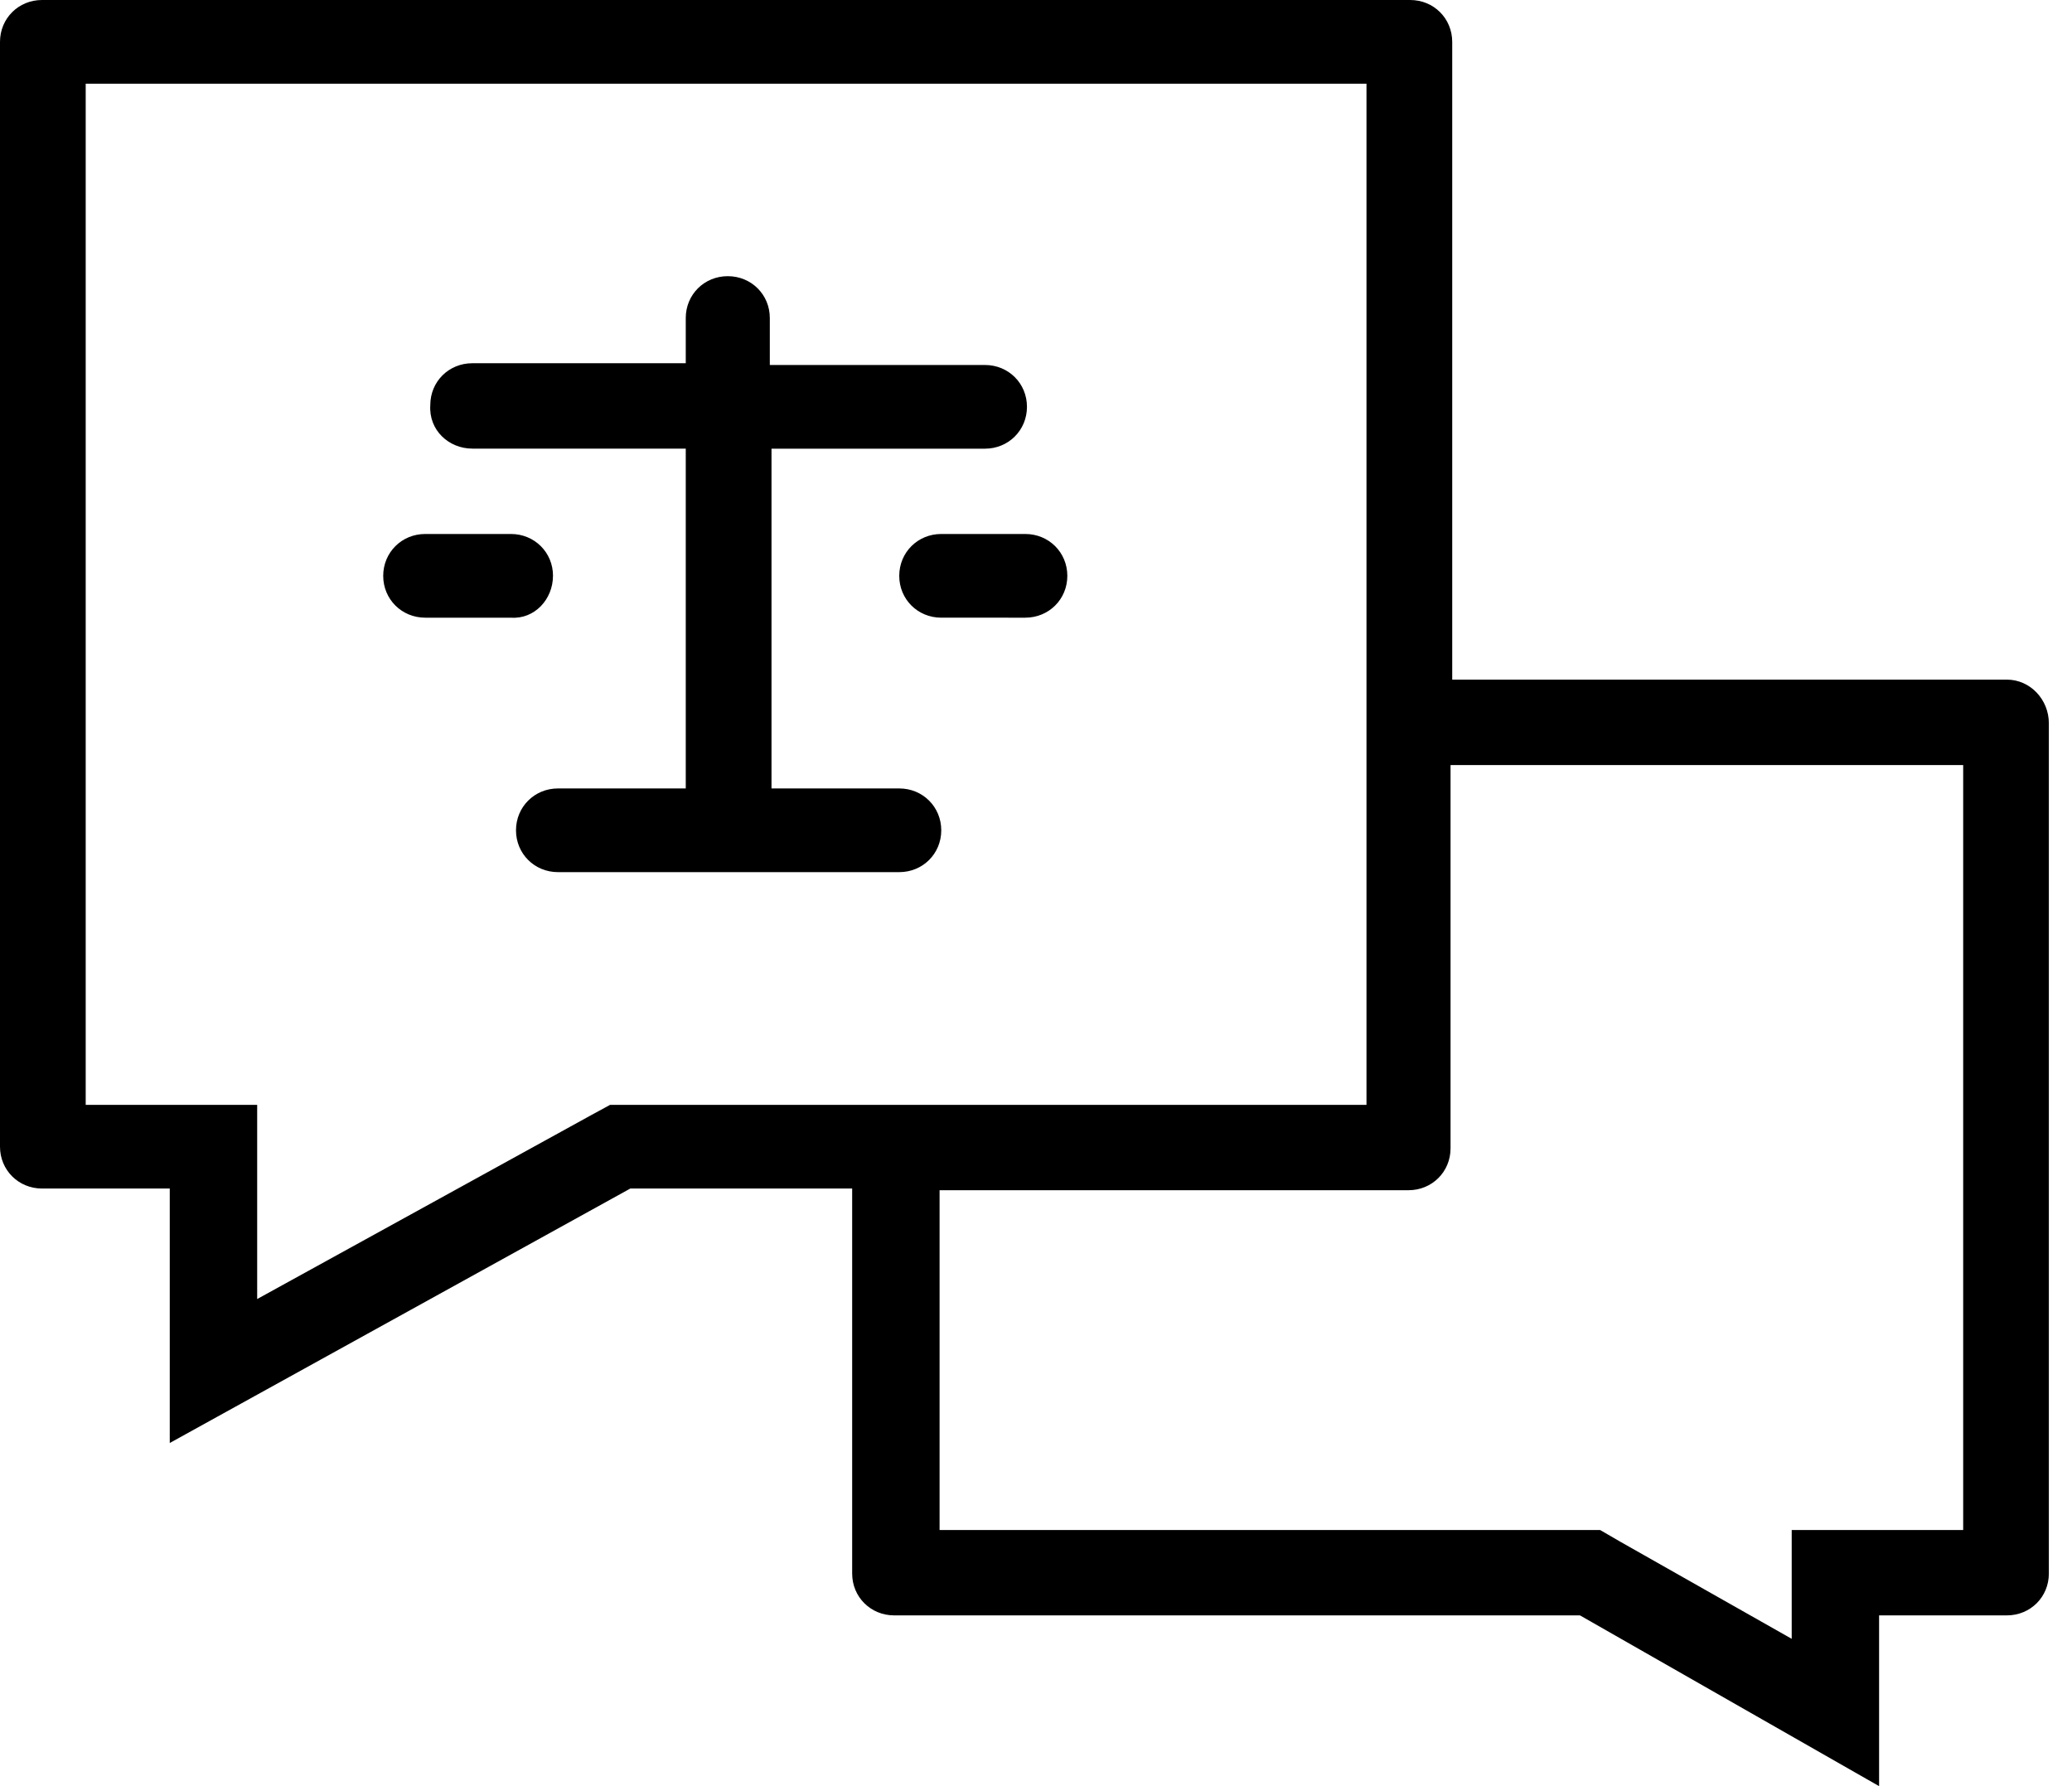
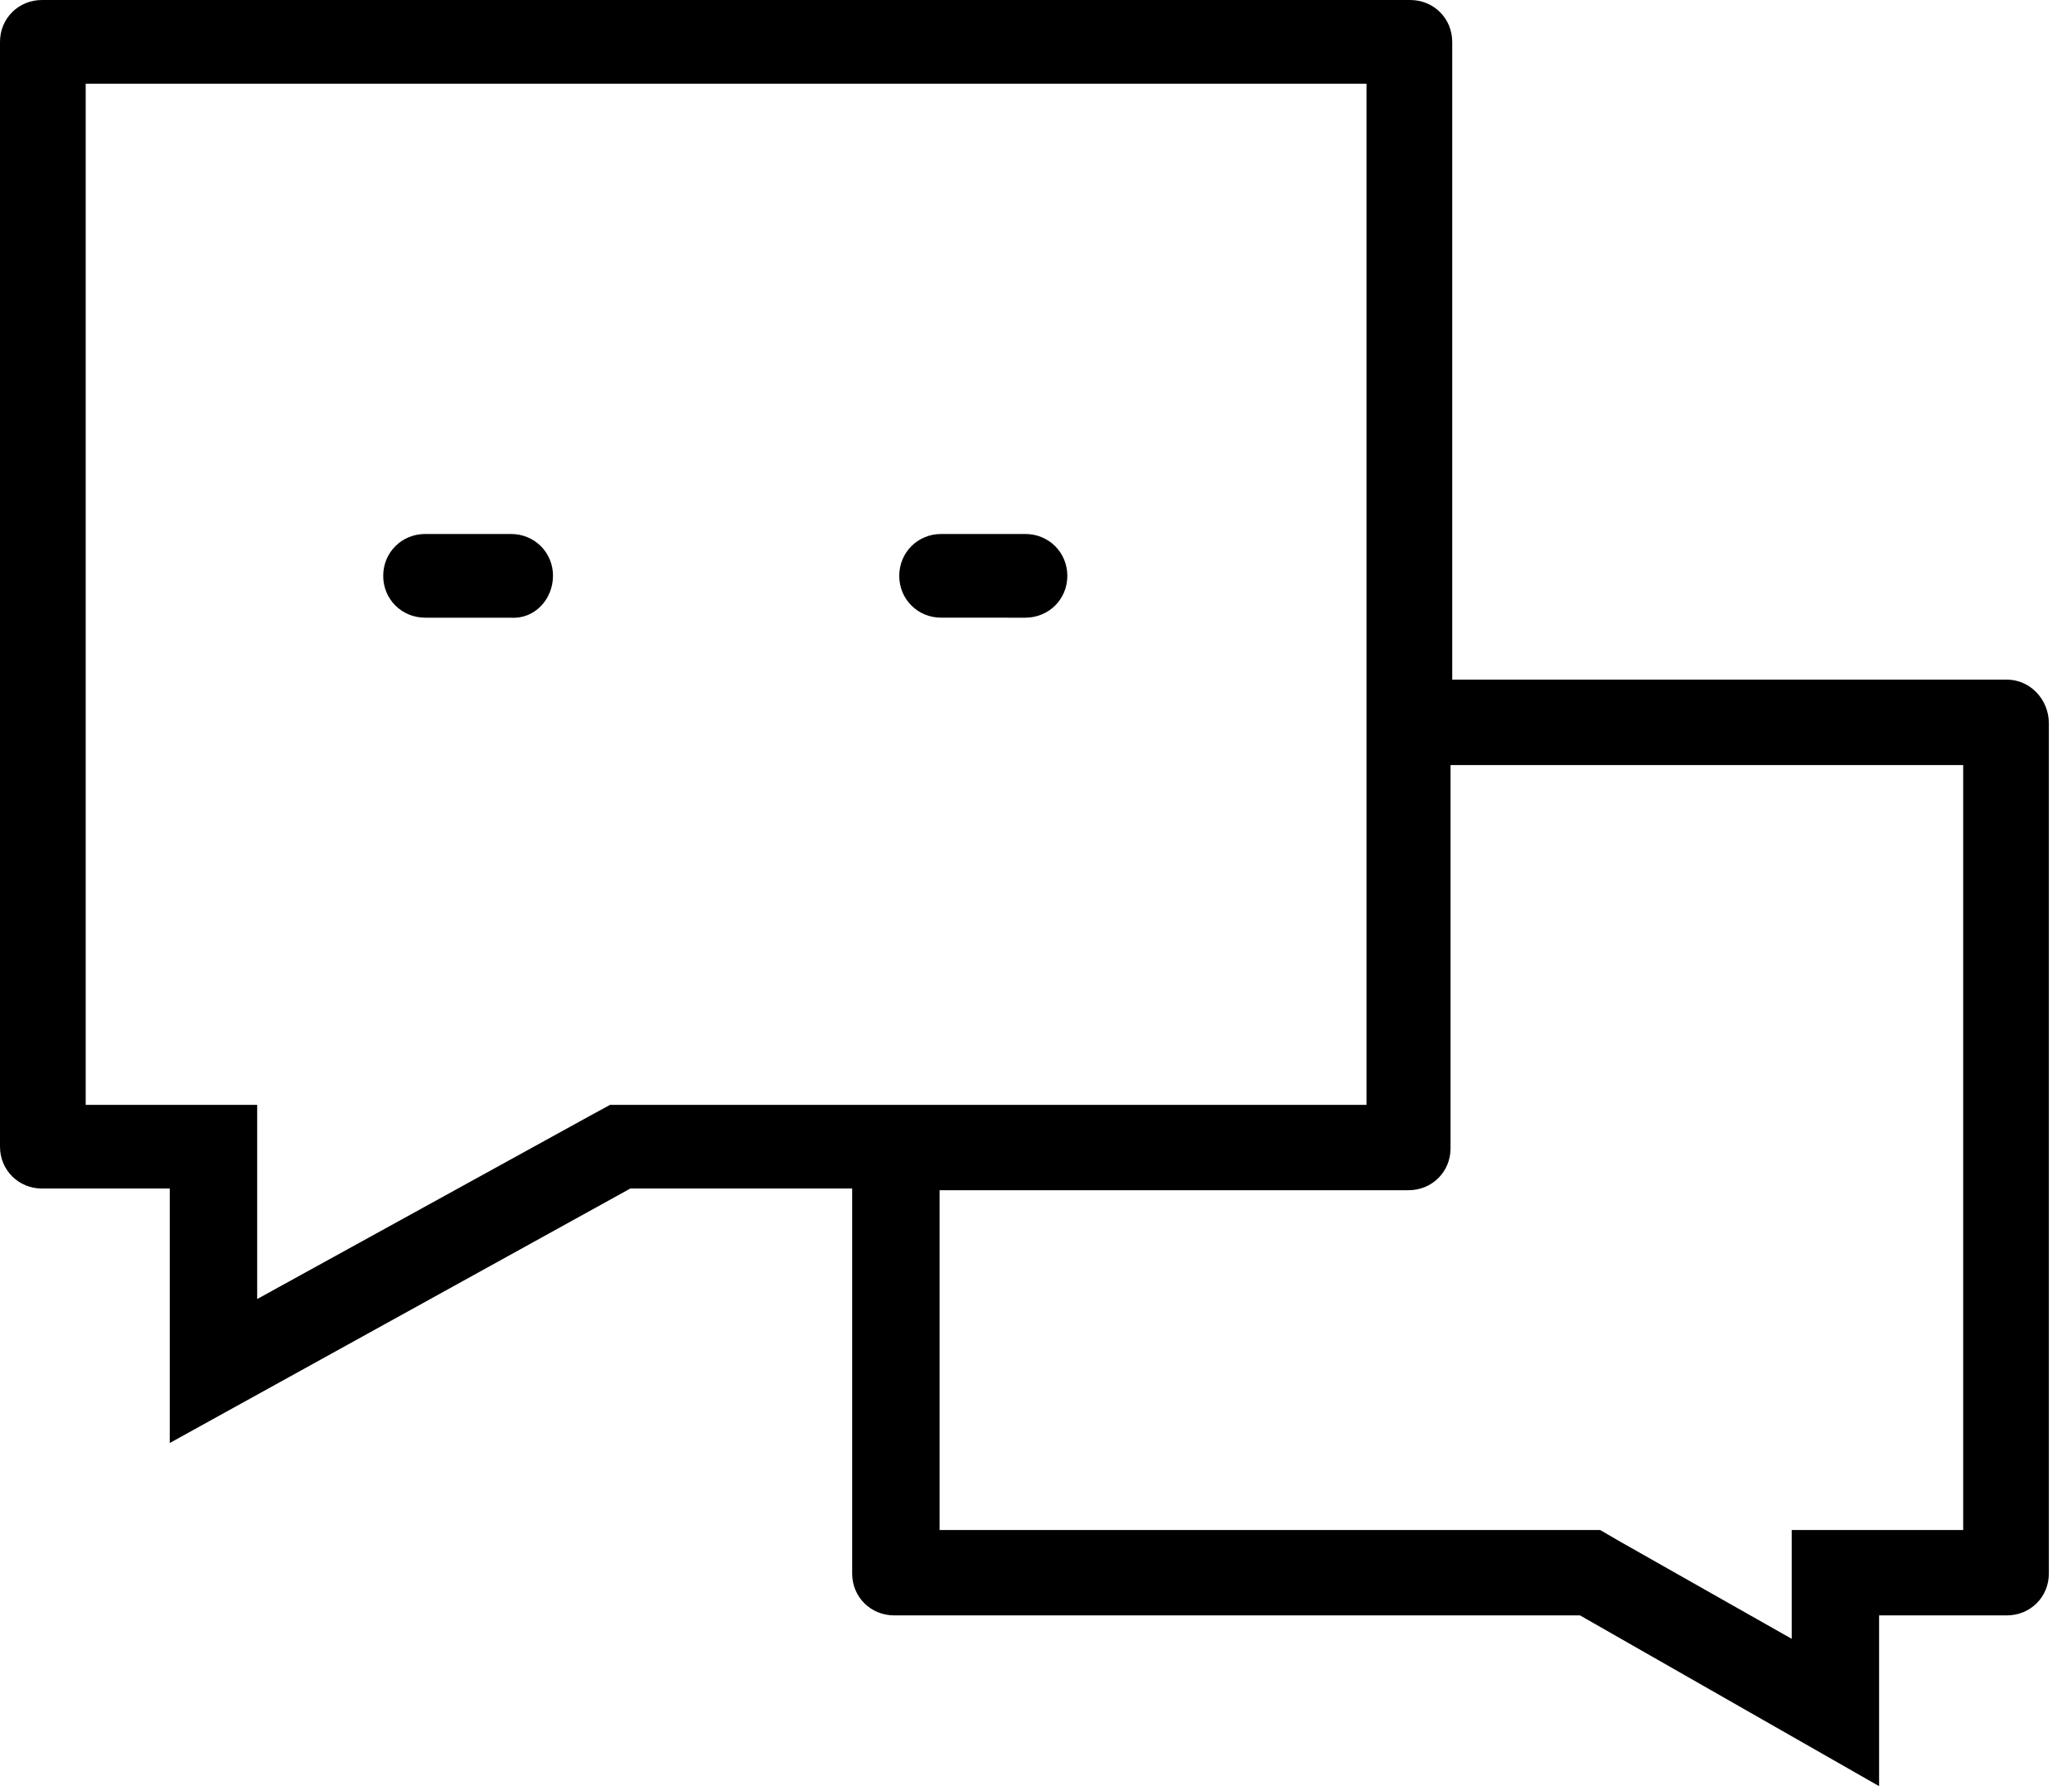
<svg xmlns="http://www.w3.org/2000/svg" width="58" height="50" fill="none">
  <path d="M56.177 19.025H40.651V1.172C40.65.515 40.133 0 39.474 0H1.176C.518 0 0 .515 0 1.172v30.927c0 .656.518 1.172 1.176 1.172h3.576v7.123l12.892-7.123h6.21v10.778c0 .656.518 1.171 1.176 1.171h19.197L52.6 50v-4.78h3.576c.659 0 1.176-.515 1.176-1.171V20.244c0-.656-.517-1.219-1.176-1.219zM17.079 30.928l-.517.281-9.363 5.155v-5.436h-4.8V2.343h35.852v28.585H17.08zM54.954 42.83h-4.8V45.876l-4.798-2.718-.565-.328h-18.49v-9.512h13.127c.658 0 1.176-.516 1.176-1.172v-10.73h14.35V42.83z" fill="#000" />
-   <path d="M13.221 12.559h5.975v9.512H15.62c-.658 0-1.176.516-1.176 1.172 0 .656.518 1.171 1.176 1.171h9.552c.658 0 1.176-.515 1.176-1.171s-.518-1.172-1.176-1.172h-3.576V12.56h5.975c.659 0 1.176-.516 1.176-1.172 0-.656-.517-1.171-1.176-1.171h-6.022V8.902c0-.656-.518-1.171-1.177-1.171-.658 0-1.176.515-1.176 1.171v1.266h-5.975c-.659 0-1.176.515-1.176 1.171-.047.703.517 1.219 1.176 1.219z" fill="#000" />
  <path d="M15.48 16.12c0-.656-.518-1.172-1.177-1.172h-2.4c-.658 0-1.176.516-1.176 1.172 0 .656.518 1.171 1.177 1.171h2.4c.658.047 1.175-.515 1.175-1.171zM26.348 14.948c-.659 0-1.176.516-1.176 1.172 0 .656.517 1.171 1.176 1.171H28.7c.659 0 1.177-.515 1.177-1.171s-.518-1.172-1.177-1.172h-2.352z" fill="#000" />
</svg>